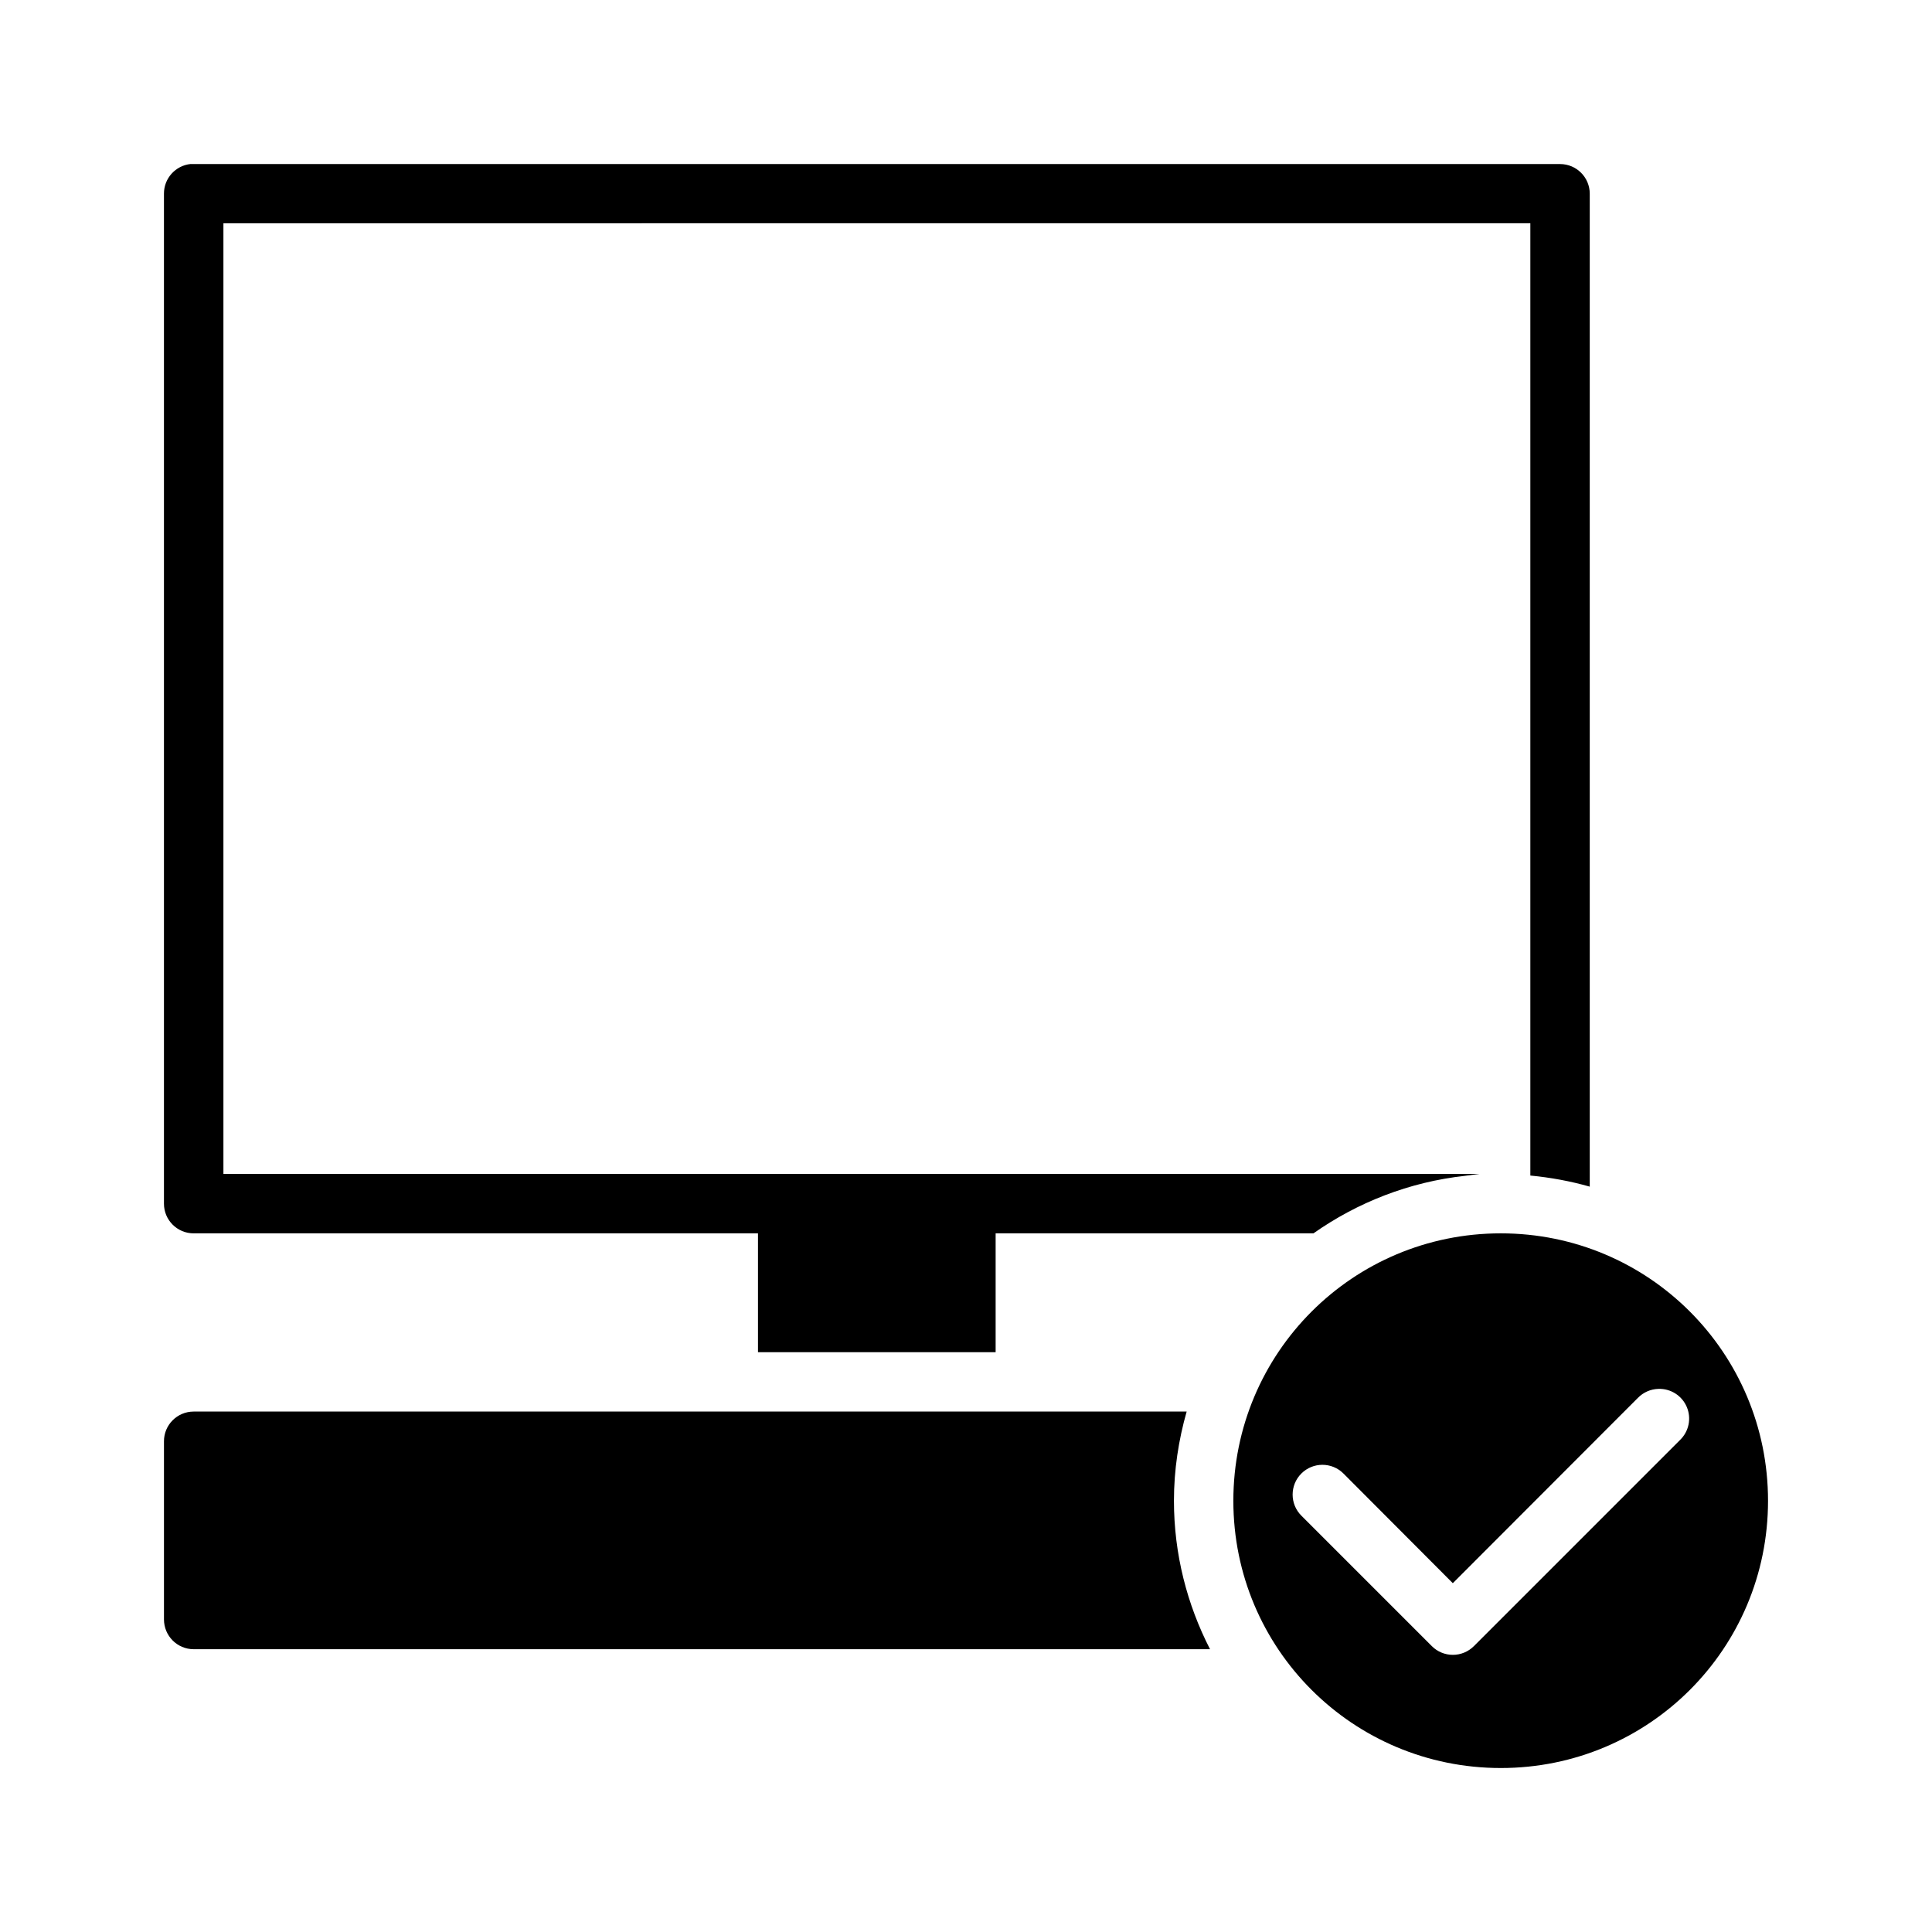
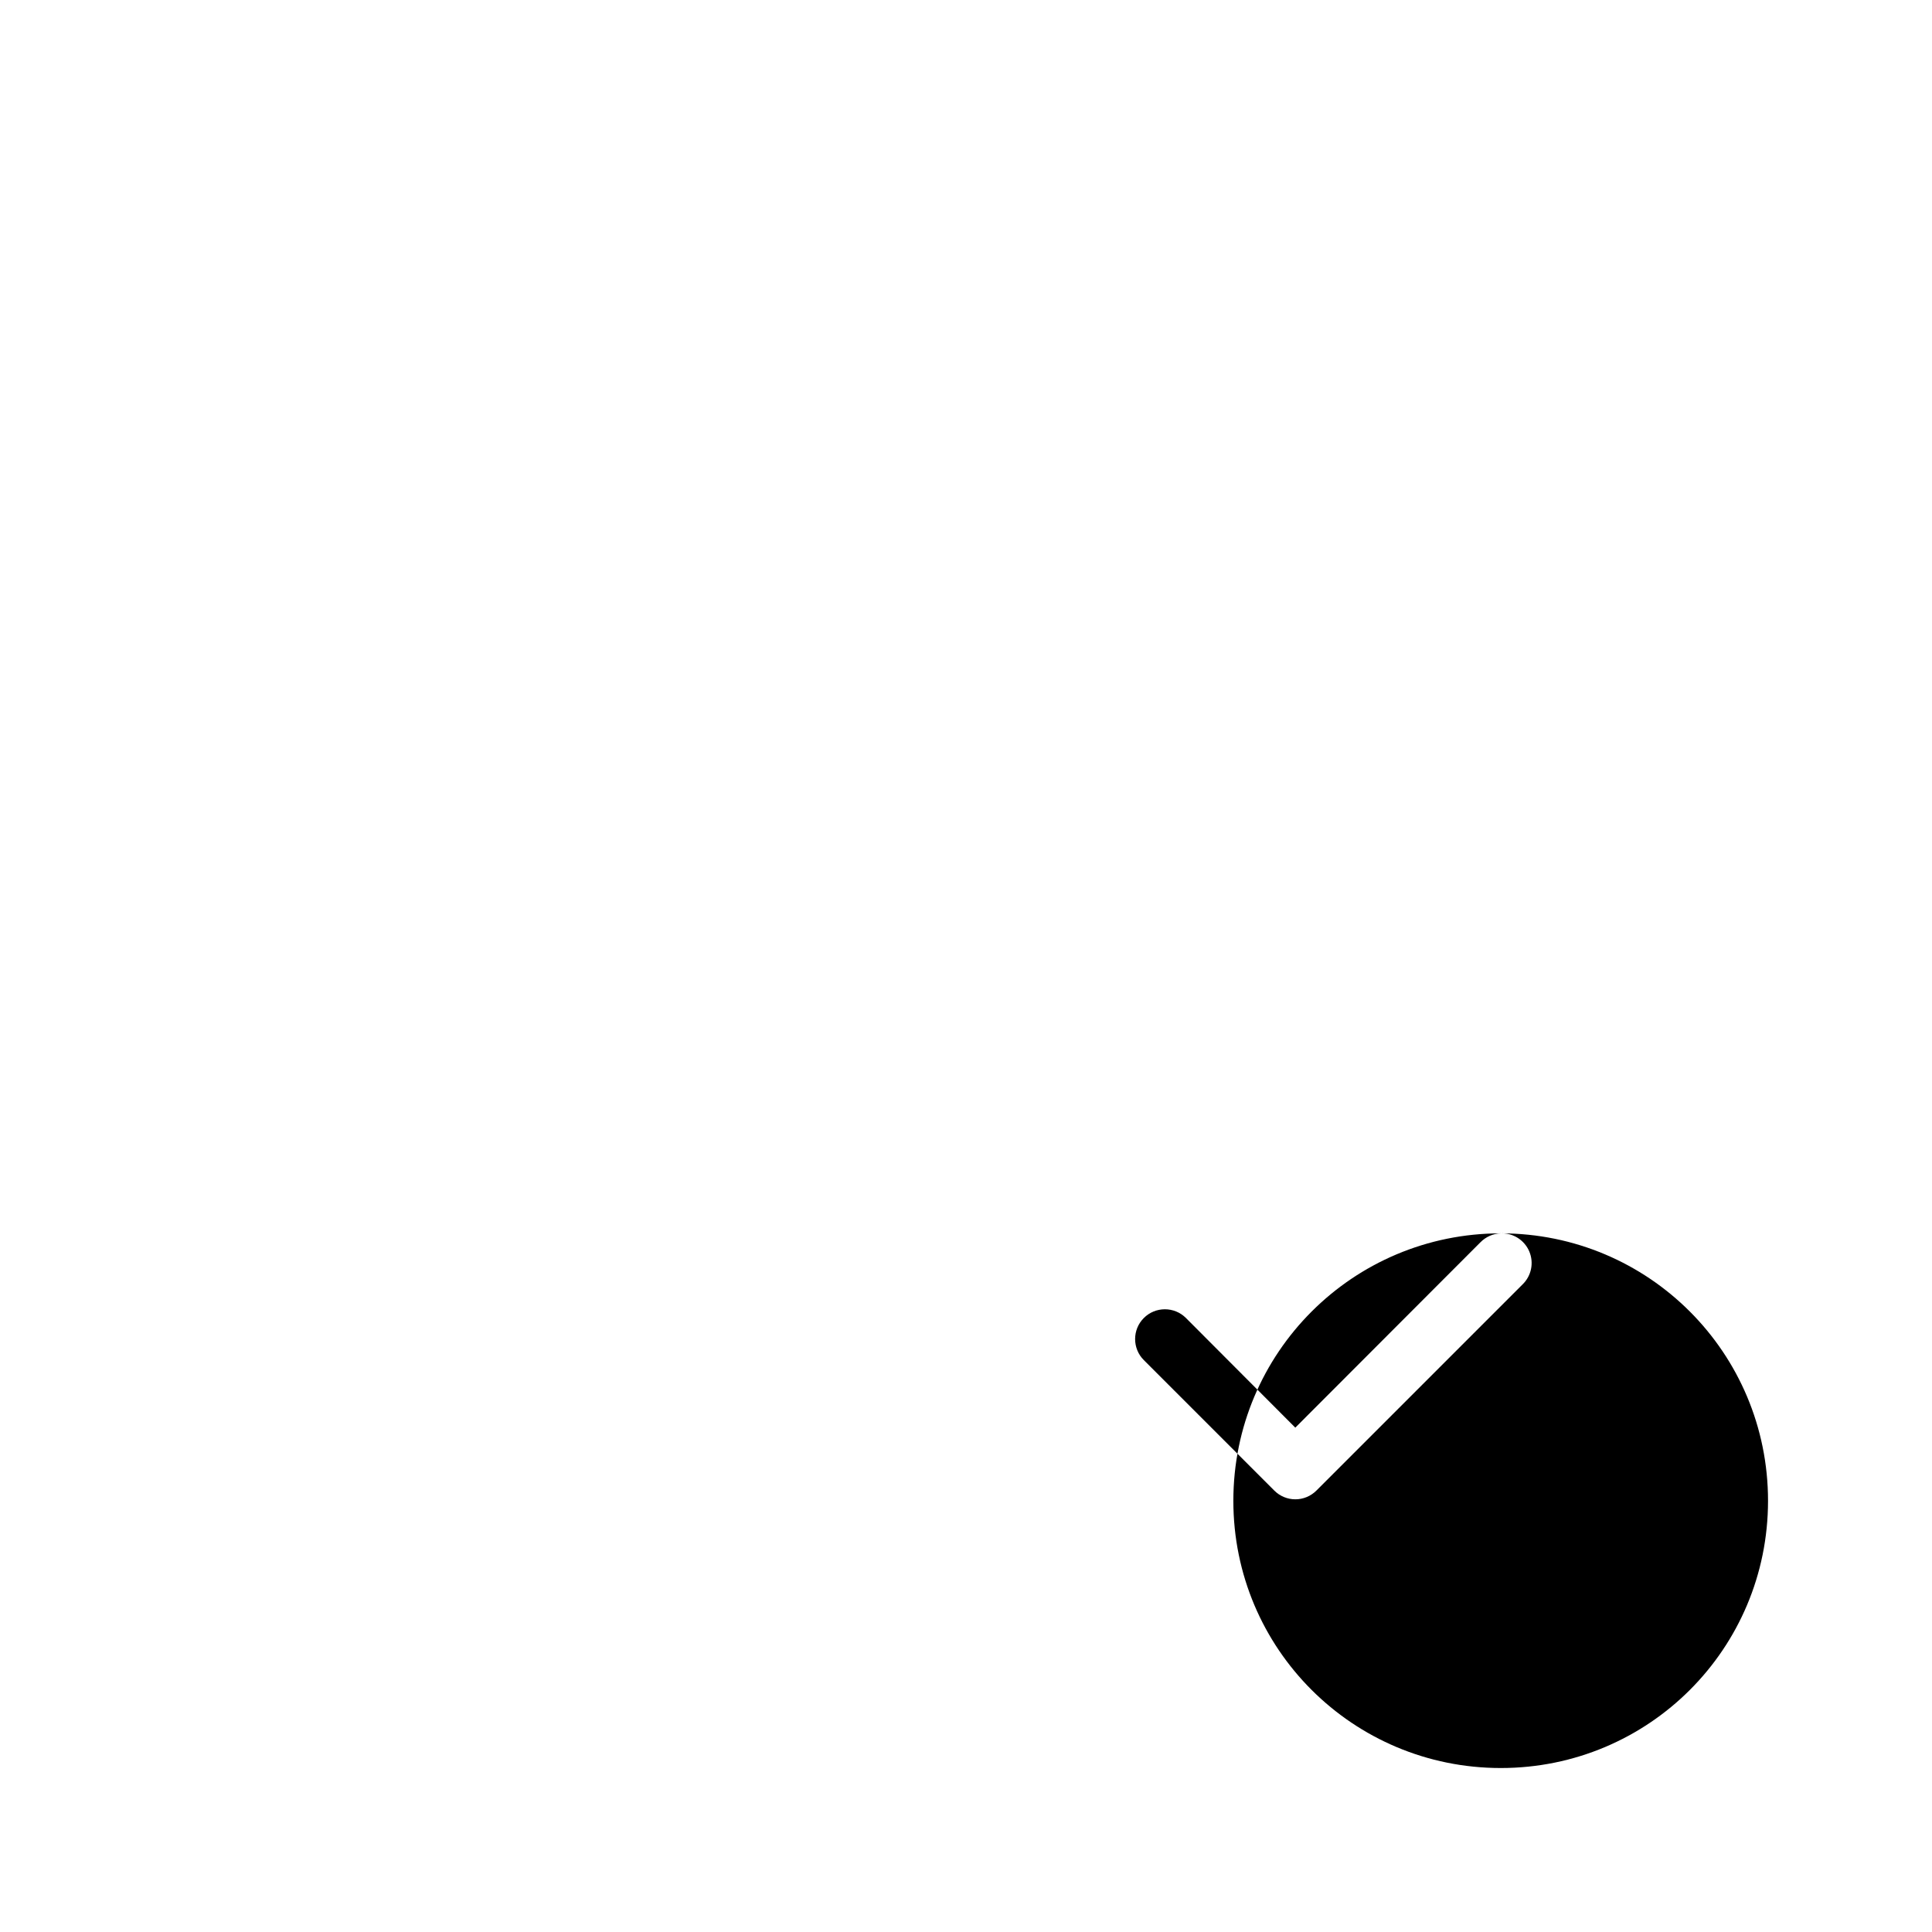
<svg xmlns="http://www.w3.org/2000/svg" fill="#000000" width="800px" height="800px" version="1.1" viewBox="144 144 512 512">
  <g>
-     <path d="m194.54 187.46c-4.031 0.406-7.098 3.805-7.09 7.856v267.68c0 4.336 3.523 7.848 7.856 7.856h149.57v31.488h62.977v-31.488h84.223c11.652-8.195 25.379-13.629 40.234-15.254l3.738-0.504-332.84 0.004v-251.93l346.35-0.004v252.37c5.398 0.516 10.668 1.492 15.742 2.938v-263.14c0-4.328-3.512-7.84-7.84-7.856h-362.16c-0.254-0.016-0.512-0.016-0.77 0zm0.77 330.62c-4.356 0.008-7.875 3.551-7.856 7.902v47.172c0 4.352 3.504 7.894 7.856 7.902h269.36c-6.07-11.82-9.562-25.172-9.562-39.344 0-8.199 1.227-16.105 3.367-23.633z" />
-     <path d="m541.73 470.85c-39.211 0-70.879 31.668-70.879 70.879 0 39.211 31.668 70.816 70.879 70.816 39.211 0 70.816-31.605 70.816-70.816 0-39.211-31.605-70.879-70.816-70.879zm41.742 41.219c3.266-0.121 6.266 1.785 7.543 4.793 1.277 3.008 0.562 6.488-1.793 8.754l-54.629 54.629 0.004-0.004c-1.48 1.48-3.484 2.312-5.574 2.312-2.094 0-4.098-0.832-5.574-2.312l-34.578-34.578c-3.082-3.082-3.082-8.078 0-11.16 3.082-3.082 8.078-3.082 11.16 0l28.98 29.059 49.047-49.109h0.004c1.426-1.465 3.367-2.32 5.41-2.383z" />
+     <path d="m541.73 470.85c-39.211 0-70.879 31.668-70.879 70.879 0 39.211 31.668 70.816 70.879 70.816 39.211 0 70.816-31.605 70.816-70.816 0-39.211-31.605-70.879-70.816-70.879zc3.266-0.121 6.266 1.785 7.543 4.793 1.277 3.008 0.562 6.488-1.793 8.754l-54.629 54.629 0.004-0.004c-1.48 1.48-3.484 2.312-5.574 2.312-2.094 0-4.098-0.832-5.574-2.312l-34.578-34.578c-3.082-3.082-3.082-8.078 0-11.16 3.082-3.082 8.078-3.082 11.16 0l28.98 29.059 49.047-49.109h0.004c1.426-1.465 3.367-2.32 5.41-2.383z" />
  </g>
</svg>